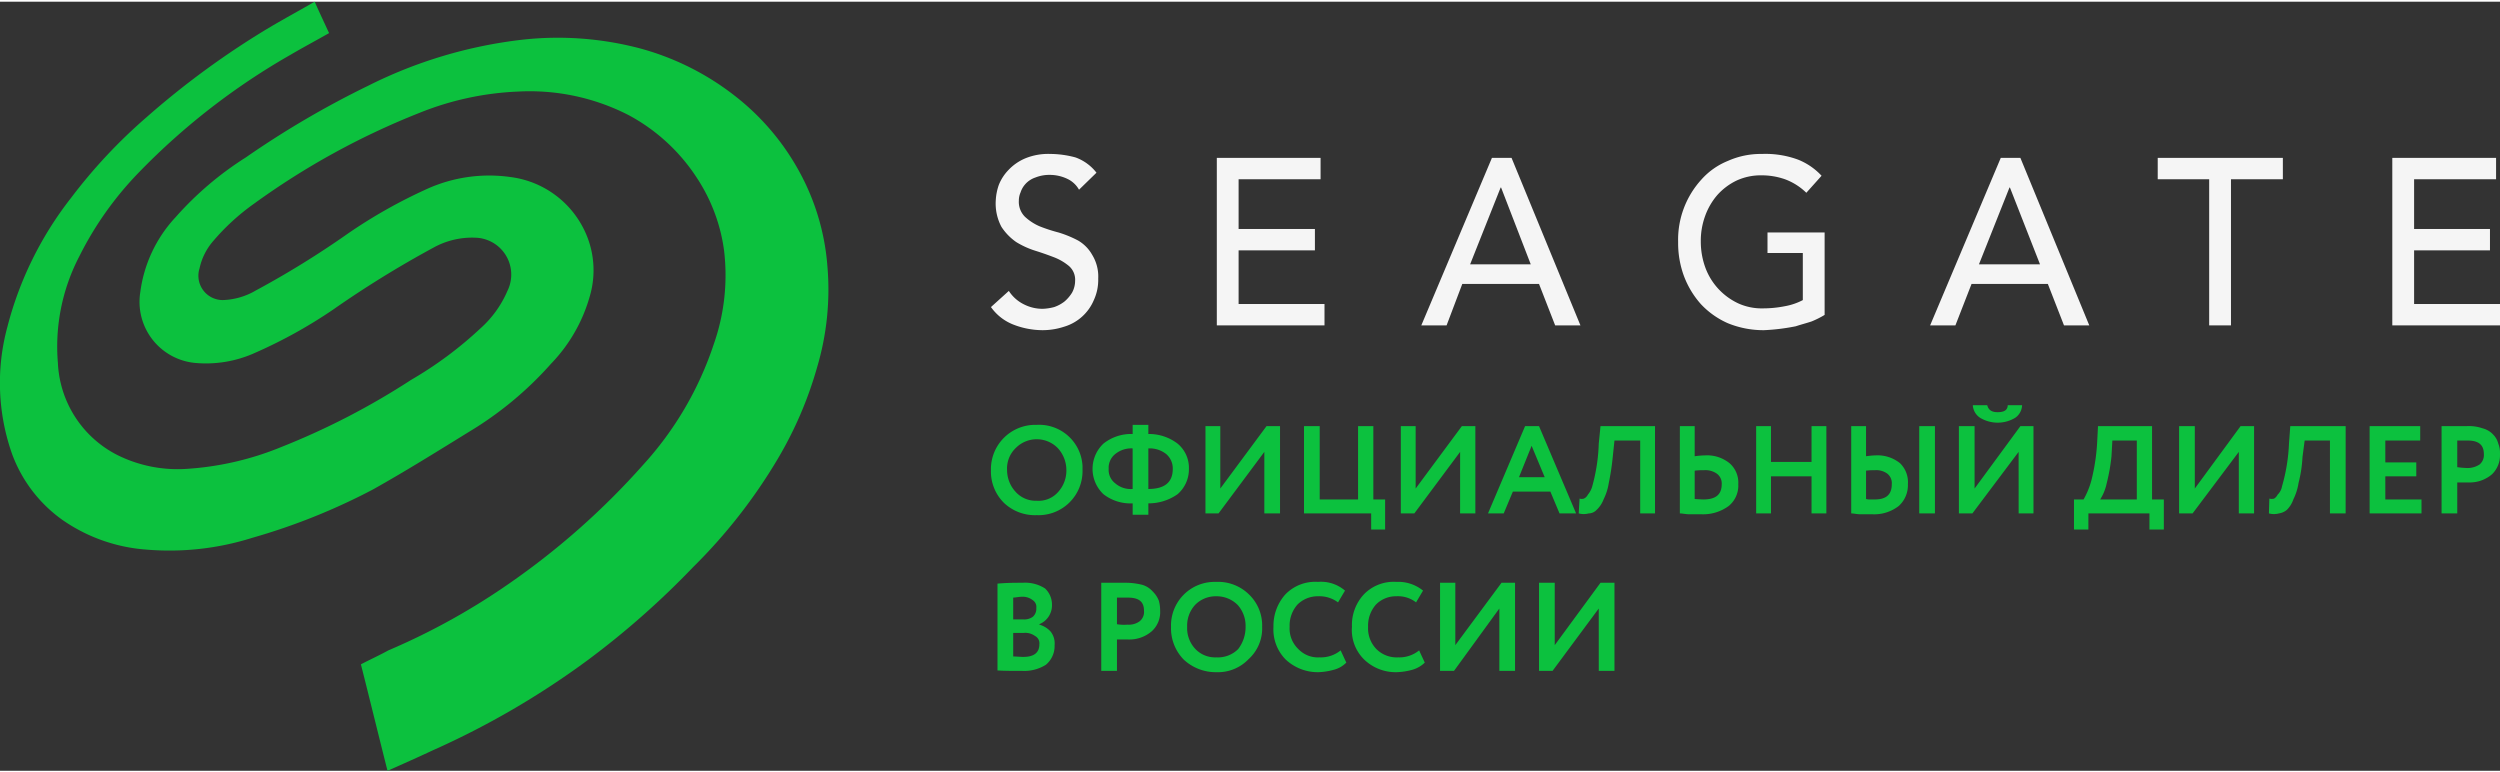
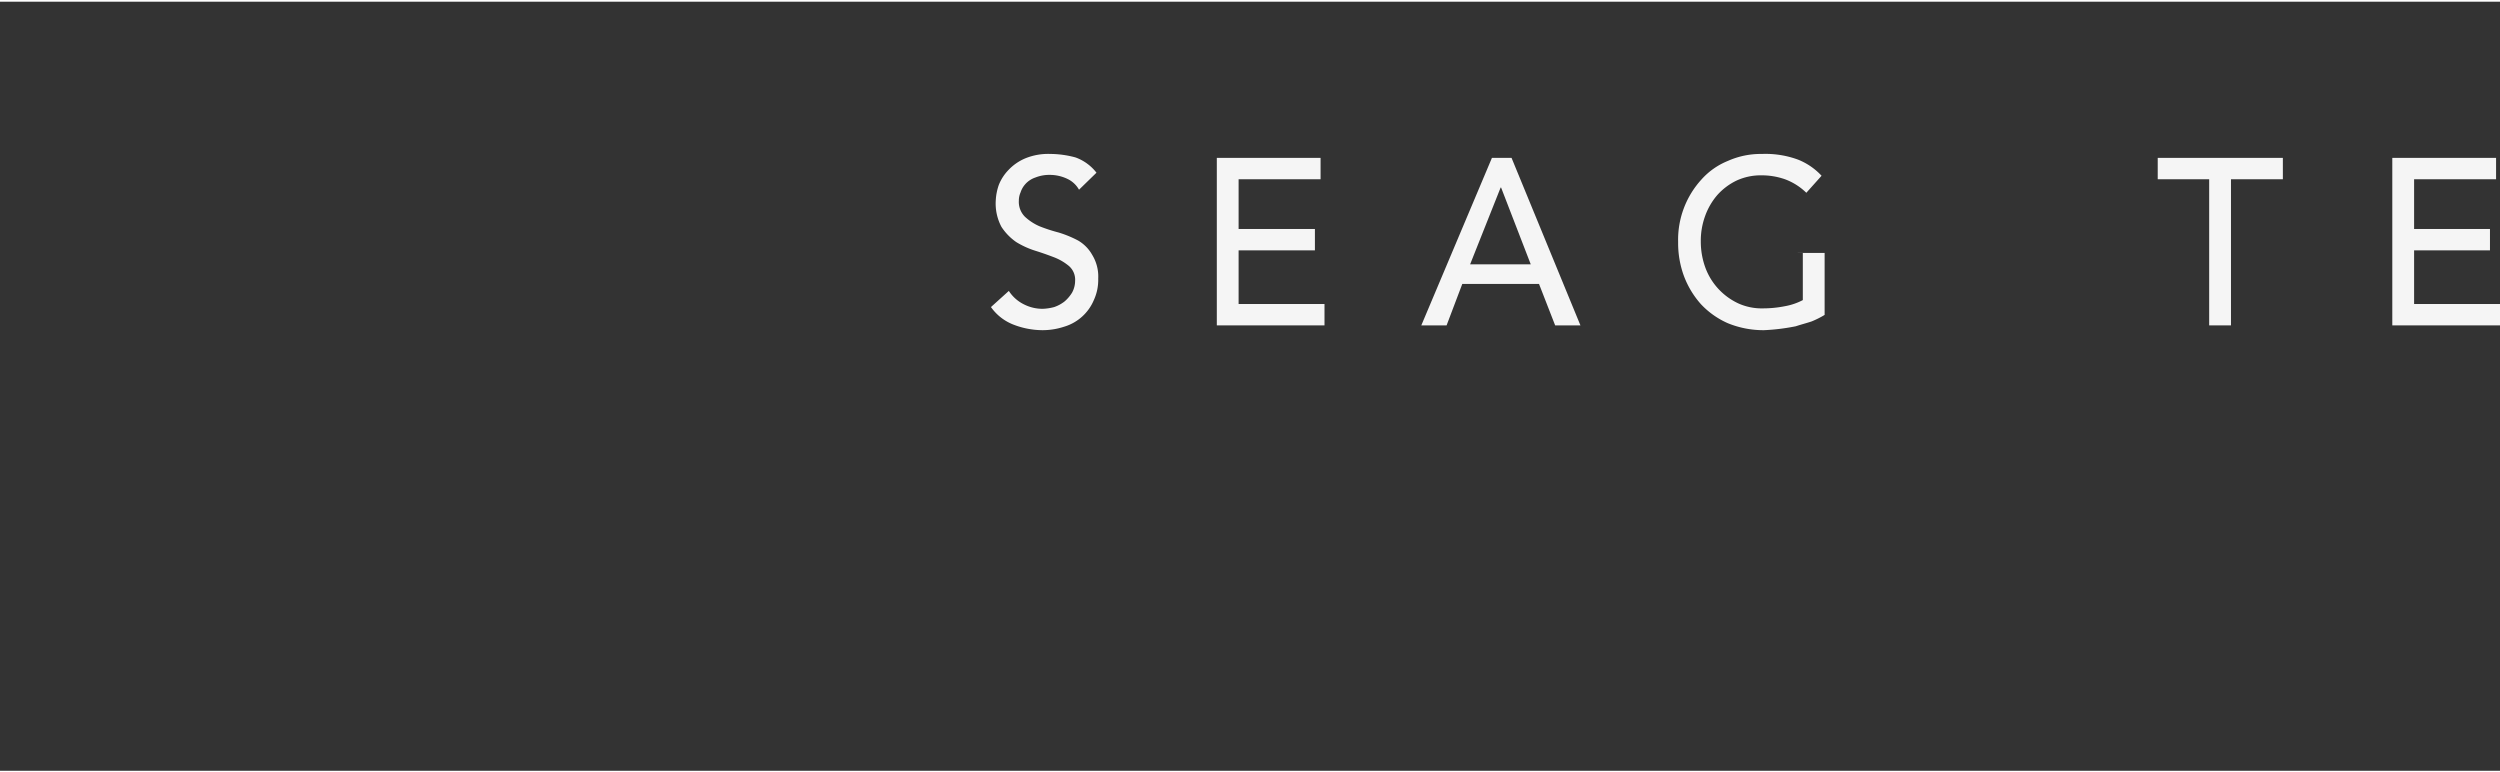
<svg xmlns="http://www.w3.org/2000/svg" id="Слой_1" data-name="Слой 1" viewBox="0 0 163.741 50.371" width="178px" height="55px">
  <rect x="0" y="0" width="163.741" height="50.371" fill="#333333" stroke="none" />
  <defs>
    <style>
      .cls-1 {
        fill: #f5f5f5;
      }

      .cls-2 {
        fill: #0cc13e;
        fill-rule: evenodd;
      }
    </style>
  </defs>
  <title>seagate_logo</title>
  <g>
    <path class="cls-1" d="M70.587,15.629a7.209,7.209,0,0,0-1.257-.514,10.347,10.347,0,0,1-1.228-.4,3.349,3.349,0,0,1-.971-.629,1.378,1.378,0,0,1-.4-1.057,1.326,1.326,0,0,1,.114-.543,1.498,1.498,0,0,1,.314-.543,1.55,1.55,0,0,1,.657-.429,2.46,2.46,0,0,1,.971-.171A2.665,2.665,0,0,1,69.901,11.6a1.705,1.705,0,0,1,.771.714L71.815,11.2a3.043,3.043,0,0,0-1.371-1,6.435,6.435,0,0,0-1.656-.229,3.954,3.954,0,0,0-1.628.286,3.225,3.225,0,0,0-1.114.771A2.983,2.983,0,0,0,65.418,12a3.623,3.623,0,0,0-.2,1.029,3.251,3.251,0,0,0,.371,1.714,3.602,3.602,0,0,0,.971,1,5.615,5.615,0,0,0,1.257.571c.457.143.857.286,1.228.429a3.487,3.487,0,0,1,.971.571,1.187,1.187,0,0,1,.4.971,1.623,1.623,0,0,1-.2.771,2.434,2.434,0,0,1-.485.571A2.293,2.293,0,0,1,69.045,20a3.341,3.341,0,0,1-.742.114,2.67,2.67,0,0,1-1.228-.286,2.478,2.478,0,0,1-1-.886L64.904,20a3.232,3.232,0,0,0,1.456,1.143,5.305,5.305,0,0,0,1.913.371,4.533,4.533,0,0,0,1.428-.229,3.051,3.051,0,0,0,1.942-1.743,3.148,3.148,0,0,0,.286-1.4,2.713,2.713,0,0,0-.4-1.571,2.488,2.488,0,0,0-.942-.943Z" />
    <polygon class="cls-1" points="81.124 16.286 86.122 16.286 86.122 14.886 81.124 14.886 81.124 11.629 86.493 11.629 86.493 10.229 79.697 10.229 79.697 21.2 86.75 21.2 86.75 19.8 81.124 19.8 81.124 16.286" />
    <path class="cls-1" d="M97.716,10.229,93.09,21.2h1.656l1.028-2.714h5.026L101.857,21.2h1.656L99.001,10.229ZM96.288,17.2l1.999-5.029H98.316L100.258,17.2Z" />
-     <path class="cls-1" d="M115.736,16.457h2.342v3.086a4.016,4.016,0,0,1-1.171.4,7.323,7.323,0,0,1-1.428.143,3.721,3.721,0,0,1-1.599-.314,4.174,4.174,0,0,1-2.17-2.314,4.97,4.97,0,0,1-.314-1.743,4.754,4.754,0,0,1,.286-1.686,4.335,4.335,0,0,1,.8-1.371,4.038,4.038,0,0,1,1.257-.943,3.775,3.775,0,0,1,1.628-.343,4.598,4.598,0,0,1,1.542.257,3.965,3.965,0,0,1,1.399.886L119.306,11.4a4.242,4.242,0,0,0-1.542-1.057,6.155,6.155,0,0,0-2.37-.371,5.271,5.271,0,0,0-2.227.457,4.641,4.641,0,0,0-1.713,1.2,5.847,5.847,0,0,0-1.542,4.114,6.247,6.247,0,0,0,.371,2.2A5.853,5.853,0,0,0,111.395,19.8a5.374,5.374,0,0,0,1.771,1.257,6.148,6.148,0,0,0,2.37.457,13.538,13.538,0,0,0,2.085-.257c.343-.114.685-.2,1.028-.314a5.991,5.991,0,0,0,.857-.429v-5.4h-3.741v1.343Z" />
-     <path class="cls-1" d="M131.043,10.229,126.416,21.2h1.656l1.057-2.714H134.127L135.184,21.2h1.656l-4.512-10.971ZM129.615,17.2l1.999-5.029h.029L133.613,17.2Z" />
+     <path class="cls-1" d="M115.736,16.457h2.342v3.086a4.016,4.016,0,0,1-1.171.4,7.323,7.323,0,0,1-1.428.143,3.721,3.721,0,0,1-1.599-.314,4.174,4.174,0,0,1-2.17-2.314,4.97,4.97,0,0,1-.314-1.743,4.754,4.754,0,0,1,.286-1.686,4.335,4.335,0,0,1,.8-1.371,4.038,4.038,0,0,1,1.257-.943,3.775,3.775,0,0,1,1.628-.343,4.598,4.598,0,0,1,1.542.257,3.965,3.965,0,0,1,1.399.886L119.306,11.4a4.242,4.242,0,0,0-1.542-1.057,6.155,6.155,0,0,0-2.37-.371,5.271,5.271,0,0,0-2.227.457,4.641,4.641,0,0,0-1.713,1.2,5.847,5.847,0,0,0-1.542,4.114,6.247,6.247,0,0,0,.371,2.2A5.853,5.853,0,0,0,111.395,19.8a5.374,5.374,0,0,0,1.771,1.257,6.148,6.148,0,0,0,2.37.457,13.538,13.538,0,0,0,2.085-.257c.343-.114.685-.2,1.028-.314a5.991,5.991,0,0,0,.857-.429v-5.4v1.343Z" />
    <polygon class="cls-1" points="141.323 11.629 144.693 11.629 144.693 21.2 146.121 21.2 146.121 11.629 149.519 11.629 149.519 10.229 141.323 10.229 141.323 11.629" />
    <polygon class="cls-1" points="158.115 16.286 163.084 16.286 163.084 14.886 158.115 14.886 158.115 11.629 163.484 11.629 163.484 10.229 156.687 10.229 156.687 21.2 163.741 21.2 163.741 19.8 158.115 19.8 158.115 16.286" />
-     <path class="cls-2" d="M25.38,50.371C24.781,48,24.21,45.657,23.638,43.4c.6-.314,1.114-.543,1.799-.914a44.129,44.129,0,0,0,8.025-4.457,49.055,49.055,0,0,0,8.653-7.686,21.957,21.957,0,0,0,4.626-7.886,13.638,13.638,0,0,0,.685-6.143,11.392,11.392,0,0,0-1.799-4.8,12.198,12.198,0,0,0-4.455-4.086,14.185,14.185,0,0,0-7.225-1.543,19.376,19.376,0,0,0-6.483,1.4,49.292,49.292,0,0,0-10.823,5.943,14.599,14.599,0,0,0-2.684,2.457,3.998,3.998,0,0,0-.885,1.771,1.594,1.594,0,0,0,1.514,2.086,4.543,4.543,0,0,0,2.17-.629,59.406,59.406,0,0,0,6.054-3.743,33.465,33.465,0,0,1,5.112-2.886,9.893,9.893,0,0,1,5.512-.8,6.239,6.239,0,0,1,4.798,3.4,6.022,6.022,0,0,1,.4,4.4,10.422,10.422,0,0,1-2.542,4.429,23.007,23.007,0,0,1-5.369,4.457c-2.085,1.286-4.141,2.571-6.283,3.771a41.223,41.223,0,0,1-7.91,3.171,18.015,18.015,0,0,1-6.968.771,11.004,11.004,0,0,1-5.512-1.971A9.189,9.189,0,0,1,.793,29.629a14.004,14.004,0,0,1-.314-8.314,22.997,22.997,0,0,1,4.169-8.457A34.422,34.422,0,0,1,9.56,7.6a54.944,54.944,0,0,1,8.139-5.943C18.67,1.086,19.669.543,20.611,0c.314.714.628,1.371.942,2.057C20.697,2.543,19.84,3,19.012,3.486a44.639,44.639,0,0,0-9.852,7.629,21.986,21.986,0,0,0-3.969,5.571,12.79,12.79,0,0,0-1.399,6.971,7.125,7.125,0,0,0,3.884,6.029A8.848,8.848,0,0,0,12.187,30.6a19.551,19.551,0,0,0,6.226-1.429,48.016,48.016,0,0,0,8.51-4.4A24.961,24.961,0,0,0,31.463,21.4a6.953,6.953,0,0,0,1.771-2.457,2.415,2.415,0,0,0-2.085-3.486,5.227,5.227,0,0,0-2.77.657,67.673,67.673,0,0,0-6.568,4.057A31.851,31.851,0,0,1,16.699,23a7.784,7.784,0,0,1-3.941.657,4.018,4.018,0,0,1-3.57-4.629,8.872,8.872,0,0,1,2.313-4.914A21.42,21.42,0,0,1,16.099,10.2a60.359,60.359,0,0,1,7.996-4.686A30.137,30.137,0,0,1,34.233,2.486a21.119,21.119,0,0,1,7.682.571,17.506,17.506,0,0,1,6.111,3.029,15.967,15.967,0,0,1,4.426,5.229,15.302,15.302,0,0,1,1.742,6.029,17.873,17.873,0,0,1-.685,6.629,25.15,25.15,0,0,1-2.57,5.971,35.093,35.093,0,0,1-5.54,7.086,55.019,55.019,0,0,1-6.854,6.057,54.292,54.292,0,0,1-10.195,5.943c-.971.457-1.942.886-2.97,1.343Z" />
-     <path class="cls-2" d="M104.713,39.743l-3.027,4.086h-.885V38.057h1.028v4.086l2.999-4.086h.914v5.771h-1.028Zm59.028-10.029V29.6h0v-.029a1.63,1.63,0,0,0-.114-.629,1.272,1.272,0,0,0-.343-.6,1.407,1.407,0,0,0-.685-.4A2.703,2.703,0,0,0,161.542,27.8h-1.628v5.714h1.028V31.486h.743a2.223,2.223,0,0,0,1.542-.543,1.727,1.727,0,0,0,.514-1.229ZM98.202,39.743l-2.97,4.086H94.318V38.057h1v4.086l3.027-4.086h.885v5.771H98.202Zm-5.255,2.743.371.8a1.912,1.912,0,0,1-.771.457,4.299,4.299,0,0,1-1.057.171,2.972,2.972,0,0,1-2.142-.829,2.697,2.697,0,0,1-.8-2.143,2.947,2.947,0,0,1,.771-2.114A2.716,2.716,0,0,1,91.462,38a2.565,2.565,0,0,1,1.742.571l-.457.771a1.916,1.916,0,0,0-1.285-.4,1.831,1.831,0,0,0-1.342.543,2.076,2.076,0,0,0-.514,1.457A1.936,1.936,0,0,0,90.149,42.4a1.87,1.87,0,0,0,1.428.543,2.041,2.041,0,0,0,1.371-.457Zm-5.14,0,.371.8a1.738,1.738,0,0,1-.771.457,4.299,4.299,0,0,1-1.057.171,3.067,3.067,0,0,1-2.142-.829,2.797,2.797,0,0,1-.8-2.143,3.076,3.076,0,0,1,.771-2.114A2.716,2.716,0,0,1,86.322,38a2.413,2.413,0,0,1,1.771.571l-.457.771a2.04,2.04,0,0,0-1.314-.4,1.877,1.877,0,0,0-1.342.543,2.076,2.076,0,0,0-.514,1.457A1.856,1.856,0,0,0,85.037,42.4a1.769,1.769,0,0,0,1.399.543,2.041,2.041,0,0,0,1.371-.457ZM77.755,40.943A1.978,1.978,0,0,0,78.297,42.4a1.786,1.786,0,0,0,1.371.543A1.87,1.87,0,0,0,81.096,42.4a2.355,2.355,0,0,0,.485-1.457,2.053,2.053,0,0,0-.514-1.429,1.94,1.94,0,0,0-1.399-.571,1.874,1.874,0,0,0-1.399.571,2.007,2.007,0,0,0-.514,1.429Zm-1.057,0A2.854,2.854,0,0,1,79.497,38H79.668a2.881,2.881,0,0,1,2.113.8,2.808,2.808,0,0,1,.885,2.143,2.707,2.707,0,0,1-.885,2.114,2.779,2.779,0,0,1-2.113.857,3.067,3.067,0,0,1-2.142-.829,2.93,2.93,0,0,1-.828-2.143ZM73.871,39.029H73.157v1.743a2.758,2.758,0,0,0,.685.029,1.207,1.207,0,0,0,.771-.2.774.774,0,0,0,.314-.714c0-.6-.343-.857-1.057-.857ZM73.157,41.771v2.057H72.129V38.057h1.656A4.477,4.477,0,0,1,74.842,38.2a1.465,1.465,0,0,1,.657.429,1.702,1.702,0,0,1,.4.6,2.437,2.437,0,0,1,.086.657,1.689,1.689,0,0,1-.543,1.343,2.247,2.247,0,0,1-1.571.543Zm-6.168-2.8c-.257,0-.457.057-.628.057v1.429h.657a.953.953,0,0,0,.628-.171.697.697,0,0,0,.228-.571A.526.526,0,0,0,67.645,39.2a1.078,1.078,0,0,0-.657-.229Zm.057,2.371h-.685v1.543c.228,0,.457.029.657.029.714,0,1.057-.286,1.057-.829a.539.539,0,0,0-.286-.543,1.083,1.083,0,0,0-.743-.2ZM65.332,43.8V38.114c.6-.057,1.171-.057,1.656-.057a2.423,2.423,0,0,1,1.456.371,1.446,1.446,0,0,1,.457,1.057,1.335,1.335,0,0,1-.828,1.286V40.8a1.553,1.553,0,0,1,.742.457,1.249,1.249,0,0,1,.257.886,1.598,1.598,0,0,1-.571,1.286,2.658,2.658,0,0,1-1.542.4c-.685,0-1.199,0-1.628-.029Zm96.295-15.057h-.685v1.743a5.543,5.543,0,0,0,.685.057,1.436,1.436,0,0,0,.771-.229.8.8,0,0,0,.286-.686c0-.6-.343-.886-1.057-.886Zm-3.027,4.771h-3.398V27.8H158.515v.943h-2.285v1.429h2.028v.914h-2.028V32.6h2.37Zm-4.969,0h-1.028V28.743h-1.656l-.143,1.086a8.289,8.289,0,0,1-.257,1.686A3.698,3.698,0,0,1,150.205,32.6a1.737,1.737,0,0,1-.428.686,1.058,1.058,0,0,1-.514.229,1.278,1.278,0,0,1-.657,0l.029-.971a.584.584,0,0,0,.314,0,.675.675,0,0,0,.228-.257,1.006,1.006,0,0,0,.286-.543,11.703,11.703,0,0,0,.457-2.8L150.005,27.8h3.627Zm-6.997-4.029L143.608,33.514h-.885V27.8h1.028v4.086L146.749,27.8h.885v5.714h-1Zm-8.282-.743-.057,1.029a12.093,12.093,0,0,1-.314,1.771A3.166,3.166,0,0,1,137.554,32.6h2.399V28.743Zm-1.571,5.829h-.942V32.6h.628a5.297,5.297,0,0,0,.514-1.257,13.147,13.147,0,0,0,.371-2.4L137.411,27.8h3.541v4.8h.771v1.971h-.942V33.514h-3.998Zm-7.568-8.143h.942c.086.314.286.457.685.457.428,0,.657-.143.657-.457h.942a1.034,1.034,0,0,1-.457.829,2.233,2.233,0,0,1-2.285,0,1.054,1.054,0,0,1-.485-.829Zm2.999,3.057-3.027,4.029h-.885V27.8h1.028v4.086L132.328,27.8h.857v5.714h-.971ZM121.248,27.8h.971v1.971a5.126,5.126,0,0,1,.628-.057,2.34,2.34,0,0,1,1.599.514A1.727,1.727,0,0,1,124.96,31.6a1.821,1.821,0,0,1-.6,1.429,2.617,2.617,0,0,1-1.713.543h-.771c-.257,0-.457-.057-.628-.057Zm1.542,2.886a3.826,3.826,0,0,0-.571.029v1.857a.971.971,0,0,0,.286.029h.286c.743,0,1.114-.314,1.114-1a.8.8,0,0,0-.286-.686,1.222,1.222,0,0,0-.828-.229Zm3.941,2.829h-1.028V27.8h1.028Zm-7.111,0h-.971V31.086H115.993v2.429h-.971V27.8h.971v2.343h2.656V27.8h.971ZM110.025,27.8h.971v1.971a5.543,5.543,0,0,1,.685-.057,2.34,2.34,0,0,1,1.599.514A1.681,1.681,0,0,1,113.851,31.6a1.721,1.721,0,0,1-.628,1.429,2.827,2.827,0,0,1-1.771.543h-.8c-.228,0-.457-.057-.628-.057Zm1.571,2.886a4.216,4.216,0,0,0-.6.029v1.857c.4.029.571.029.571.029.8,0,1.199-.314,1.199-1a.791.791,0,0,0-.314-.686,1.299,1.299,0,0,0-.857-.229Zm-3.198,2.829h-.971V28.743h-1.685l-.114,1.086a15.959,15.959,0,0,1-.257,1.686A3.698,3.698,0,0,1,105.027,32.6a1.809,1.809,0,0,1-.457.686.715.715,0,0,1-.514.229,1.28,1.28,0,0,1-.657,0l.057-.971a.484.484,0,0,0,.286,0,.56.56,0,0,0,.257-.257,1.423,1.423,0,0,0,.286-.543,11.664,11.664,0,0,0,.428-2.8L104.827,27.8h3.57Zm-7.225-2.371-.857-2.057-.828,2.057Zm-2.684,2.371H97.459L99.887,27.8h.914l2.427,5.714H102.143l-.6-1.429H99.087Zm-2.856-4.029-2.999,4.029h-.885V27.8h.971v4.086L95.746,27.8h.885v5.714h-1Zm-5.826,4.029H85.408V27.8h1.028v4.8H88.949V27.8h1v4.8h.771v1.971h-.914Zm-6.997-4.029-2.999,4.029h-.857V27.8h.971v4.086L82.952,27.8h.885v5.714H82.809ZM72.614,30.6a1.101,1.101,0,0,0,.428.943,1.539,1.539,0,0,0,1.142.371V29.257a1.669,1.669,0,0,0-1.142.371,1.154,1.154,0,0,0-.428.971Zm4.198,0a1.238,1.238,0,0,0-.428-.971,1.742,1.742,0,0,0-1.171-.371v2.657c1.057,0,1.599-.429,1.599-1.314Zm-1.599,3H74.185v-.743a2.888,2.888,0,0,1-1.913-.6,2.28,2.28,0,0,1,0-3.314,2.913,2.913,0,0,1,1.913-.629v-.6H75.213v.6a3.078,3.078,0,0,1,1.913.629A2.059,2.059,0,0,1,77.869,30.6a2.149,2.149,0,0,1-.742,1.657,3.301,3.301,0,0,1-1.913.6Zm-9.253-2.914a2.11,2.11,0,0,0,.571,1.429,1.771,1.771,0,0,0,1.371.571,1.701,1.701,0,0,0,1.399-.571,2.081,2.081,0,0,0,.543-1.429,2.127,2.127,0,0,0-.571-1.457,1.93,1.93,0,0,0-2.742,0,1.856,1.856,0,0,0-.571,1.457Zm-1.057,0a2.903,2.903,0,0,1,2.827-2.971h.171A2.845,2.845,0,0,1,70.901,30.4v.286a2.882,2.882,0,0,1-2.999,2.943,2.947,2.947,0,0,1-2.142-.8,2.887,2.887,0,0,1-.857-2.143Z" />
  </g>
</svg>